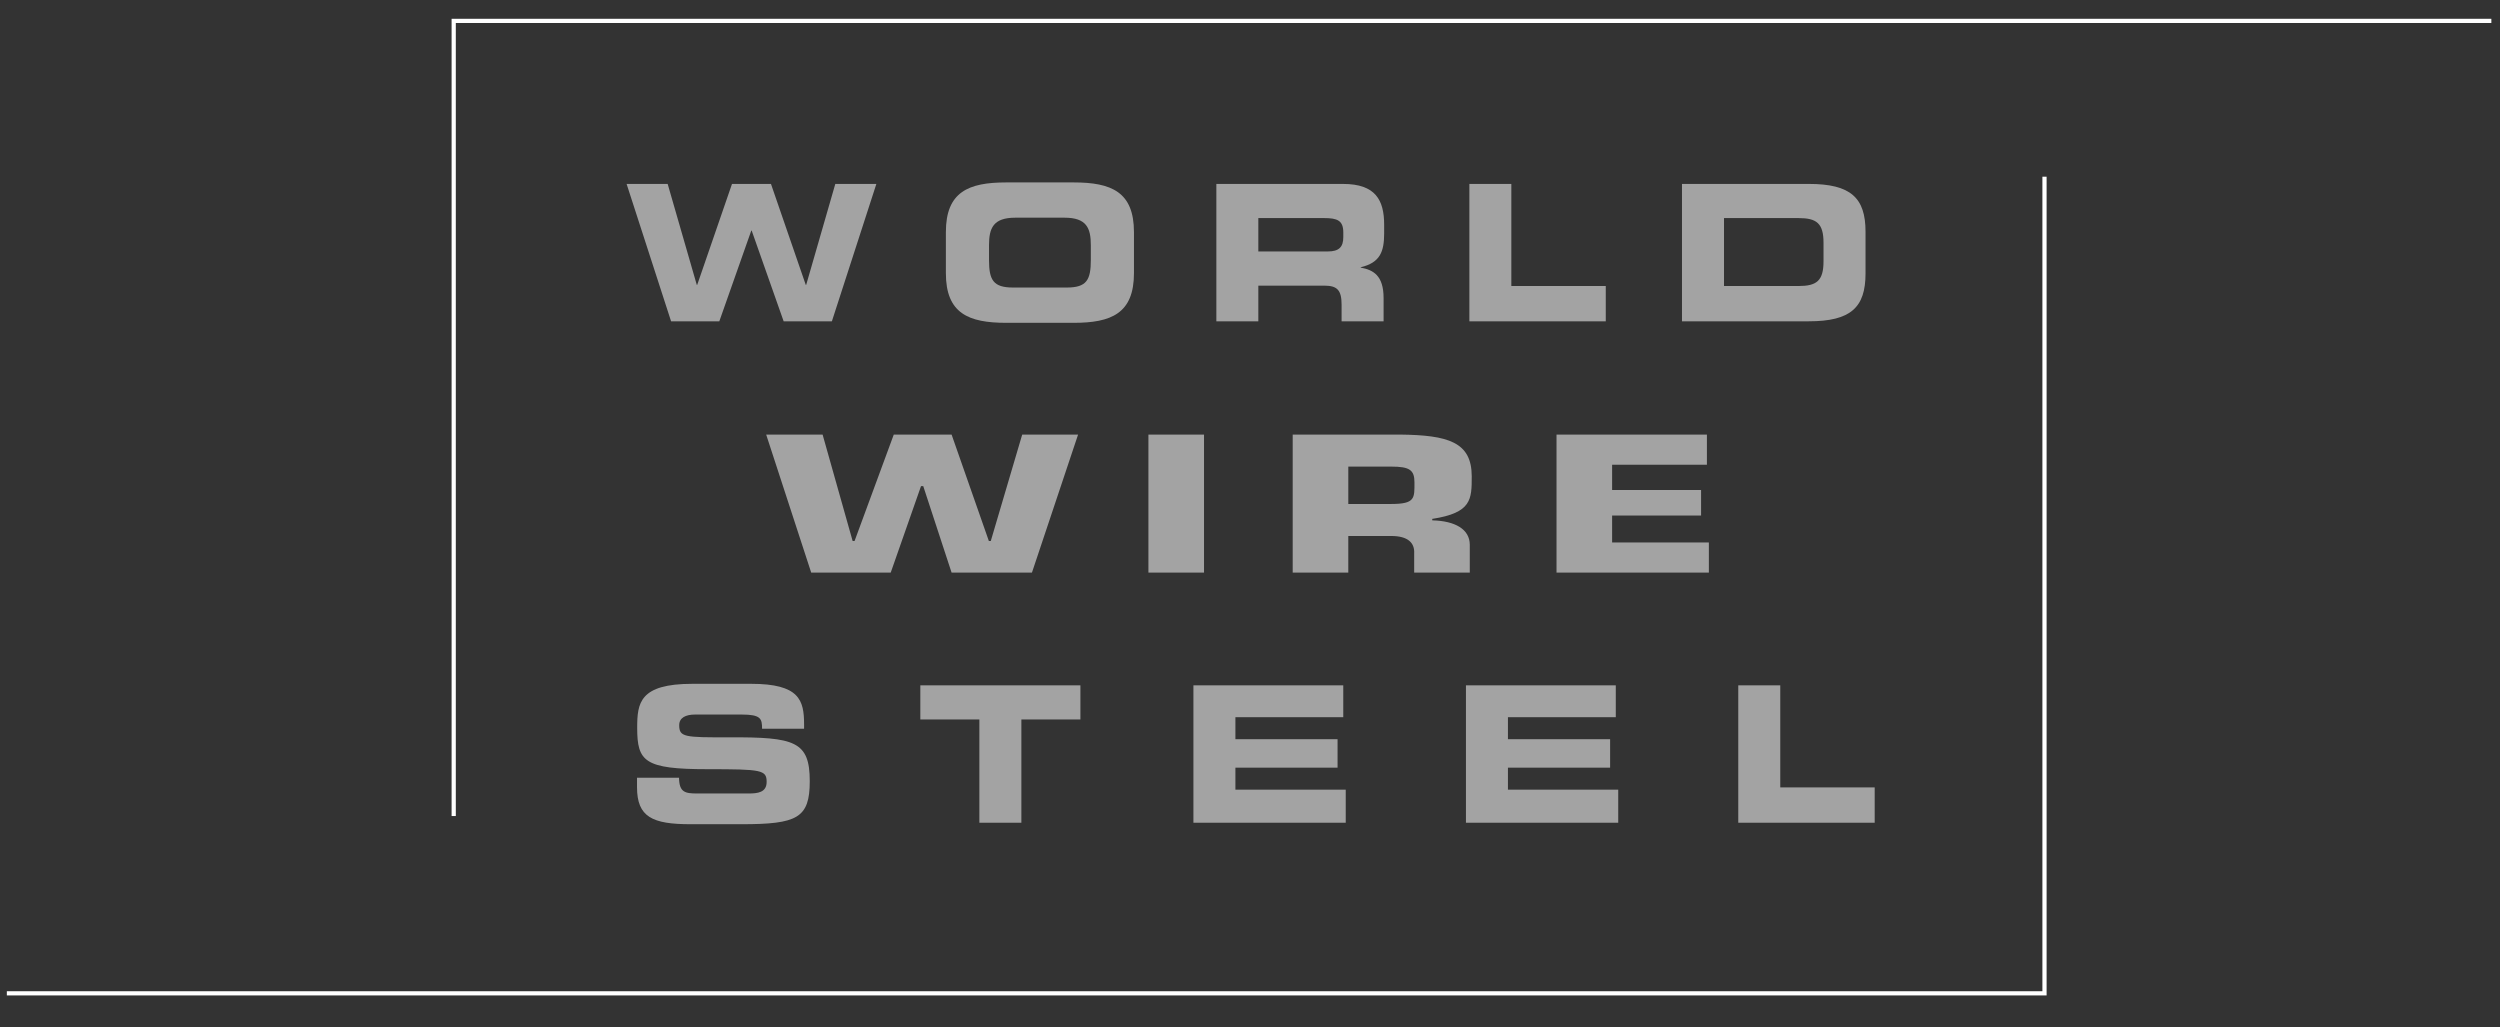
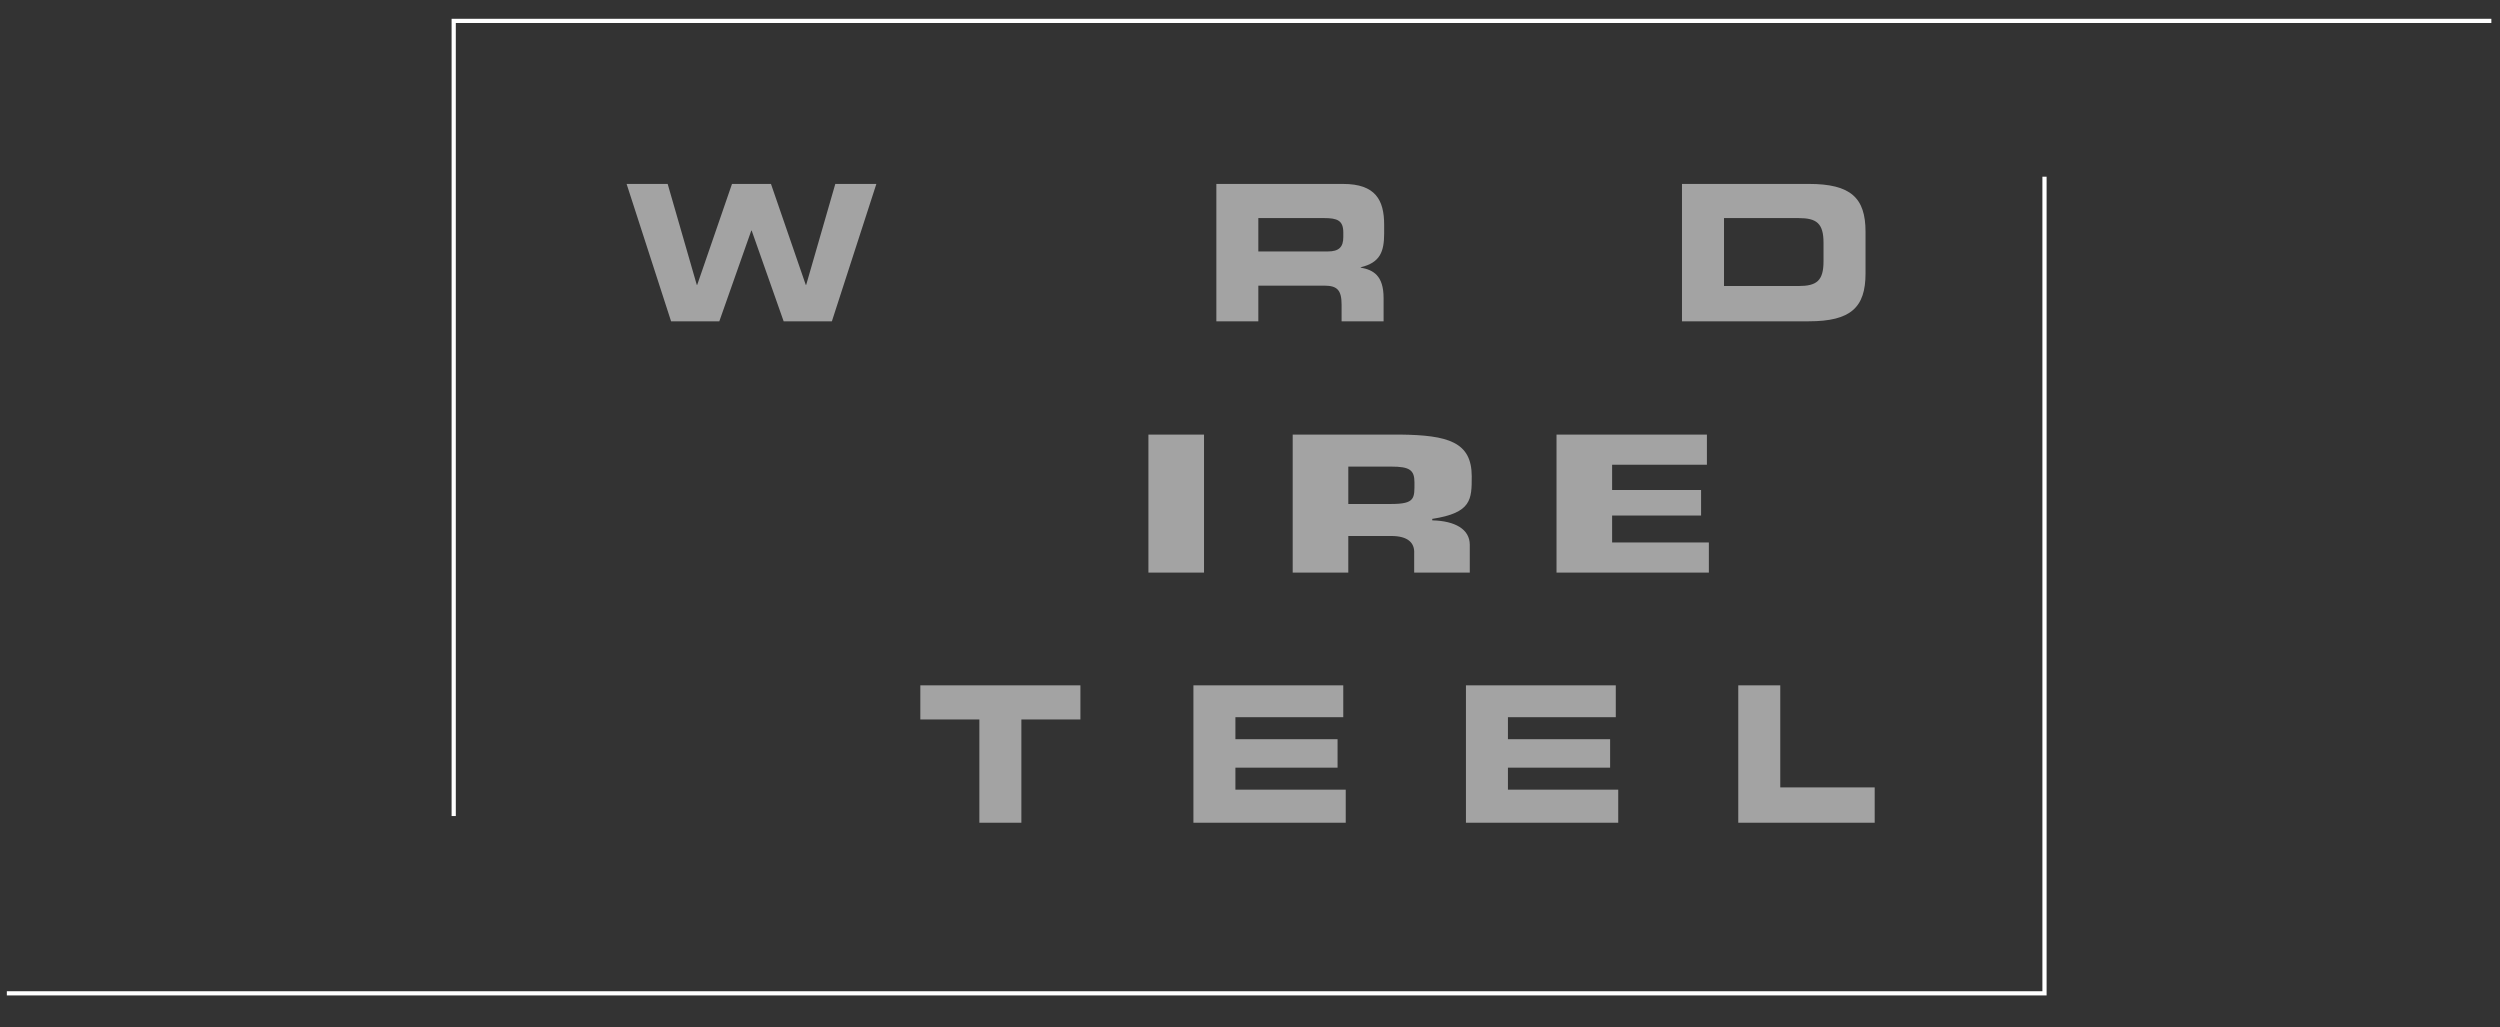
<svg xmlns="http://www.w3.org/2000/svg" xmlns:xlink="http://www.w3.org/1999/xlink" version="1.1" id="Livello_1" x="0px" y="0px" viewBox="0 0 1190.551 489.157" enable-background="new 0 0 1190.551 489.157" xml:space="preserve">
  <rect x="0" y="0" width="1190.551" height="489.157" fill="#333333" stroke="none" />
  <g opacity="0.55">
    <g>
      <defs>
        <rect id="SVGID_1_" x="298.399" y="87.589" width="118.945" height="65.425" />
      </defs>
      <clipPath id="SVGID_2_">
        <use xlink:href="#SVGID_1_" overflow="visible" />
      </clipPath>
      <polygon clip-path="url(#SVGID_2_)" fill="#FFFFFF" points="397.79,87.59 383.918,135.664     383.722,135.664 367.149,87.59 348.594,87.59 332.021,135.664 331.825,135.664     317.953,87.59 298.399,87.59 319.583,153.014 342.551,153.014 357.773,109.822     357.97,109.822 373.192,153.014 396.16,153.014 417.344,87.59   " />
    </g>
  </g>
  <g opacity="0.55">
    <g>
      <defs>
        <rect id="SVGID_3_" x="450.445" y="86.87" width="208.717" height="66.866" />
      </defs>
      <clipPath id="SVGID_4_">
        <use xlink:href="#SVGID_3_" overflow="visible" />
      </clipPath>
-       <path clip-path="url(#SVGID_4_)" fill="#FFFFFF" d="M470.989,123.824v-7.04    c0-8.14,1.98-13.119,12.531-13.119h23.422c10.551,0,12.53,4.978,12.53,13.119    v7.04c0,9.487-1.98,13.108-11.448,13.108h-25.587    C472.969,136.932,470.989,133.311,470.989,123.824 M511.273,153.737    c18.028,0,28.743-4.519,28.743-23.674v-19.518c0-19.155-10.716-23.674-28.743-23.674    h-32.085c-18.017,0-28.743,4.519-28.743,23.674v19.518    c0,19.155,10.726,23.674,28.743,23.674H511.273z" />
      <path clip-path="url(#SVGID_4_)" fill="#FFFFFF" d="M639.71,112.891    c0,4.701-1.99,6.858-7.395,6.858h-33.075v-15.896h31.26    c6.322,0,9.21,1.09,9.21,6.869V112.891z M659.161,111.171v-4.156    c0-11.741-4.136-19.422-19.554-19.422h-60.354v65.423h19.987v-16.986h31.466    c6.209,0,8.189,2.254,8.189,9.124v7.863h19.998v-11.11    c0-10.758-4.951-13.386-10.891-14.465v-0.171    C657.181,125.091,659.161,119.931,659.161,111.171" />
    </g>
  </g>
  <g opacity="0.55">
    <g>
      <defs>
-         <rect id="SVGID_5_" x="699.745" y="87.589" width="64.954" height="65.425" />
-       </defs>
+         </defs>
      <clipPath id="SVGID_6_">
        <use xlink:href="#SVGID_5_" overflow="visible" />
      </clipPath>
      <polygon clip-path="url(#SVGID_6_)" fill="#FFFFFF" points="699.744,87.59 699.744,153.014     764.698,153.014 764.698,136.198 719.731,136.198 719.731,87.59   " />
    </g>
  </g>
  <g opacity="0.55">
    <g>
      <defs>
        <rect id="SVGID_7_" x="800.998" y="87.587" width="87.406" height="65.425" />
      </defs>
      <clipPath id="SVGID_8_">
        <use xlink:href="#SVGID_7_" overflow="visible" />
      </clipPath>
      <path clip-path="url(#SVGID_8_)" fill="#FFFFFF" d="M821.006,136.206v-32.349h35.499    c8.56,0,11.891,2.436,11.891,11.752v8.856c0,9.305-3.331,11.741-11.891,11.741    H821.006z M888.404,130.245v-19.881c0-16.174-7.024-22.776-27.032-22.776h-60.375    v65.423h60.375C881.38,153.01,888.404,146.419,888.404,130.245" />
    </g>
  </g>
  <g opacity="0.55">
    <g>
      <defs>
-         <rect id="SVGID_9_" x="303.362" y="325.645" width="82.261" height="66.866" />
-       </defs>
+         </defs>
      <clipPath id="SVGID_10_">
        <use xlink:href="#SVGID_9_" overflow="visible" />
      </clipPath>
-       <path clip-path="url(#SVGID_10_)" fill="#FFFFFF" d="M347.34,351.124    c-21.463,0.086-23.886-0.096-23.886-5.78c0-3.525,3.053-5.064,7.57-5.064    h22.163c9.2,0,9.726,1.987,9.726,6.773h20.008v-2.062    c0-11.495-2.155-19.347-25.226-19.347h-27.929c-25.227,0-26.32,9.123-26.32,20.96    c0,16.089,3.435,19.7,33.519,19.7c25.773,0,28.125,0.363,28.125,6.057    c0,5.064-4.331,5.512-8.57,5.512h-24.505c-5.765,0-8.56-0.545-8.642-7.499    h-20.008v4.519c0,14.187,7.292,17.616,25.495,17.616h24.247    c26.578,0,32.518-2.895,32.518-20.501    C385.623,352.93,378.414,351.028,347.34,351.124" />
    </g>
  </g>
  <g opacity="0.55">
    <g>
      <defs>
        <rect id="SVGID_11_" x="438.278" y="326.37" width="76.237" height="65.425" />
      </defs>
      <clipPath id="SVGID_12_">
        <use xlink:href="#SVGID_11_" overflow="visible" />
      </clipPath>
      <polygon clip-path="url(#SVGID_12_)" fill="#FFFFFF" points="438.279,326.371 438.279,342.63     466.393,342.63 466.393,391.794 486.401,391.794 486.401,342.63 514.516,342.63     514.516,326.371   " />
    </g>
  </g>
  <g opacity="0.55">
    <g>
      <defs>
        <rect id="SVGID_13_" x="568.329" y="326.37" width="72.534" height="65.425" />
      </defs>
      <clipPath id="SVGID_14_">
        <use xlink:href="#SVGID_13_" overflow="visible" />
      </clipPath>
      <polygon clip-path="url(#SVGID_14_)" fill="#FFFFFF" points="568.33,326.371 568.33,391.794     640.864,391.794 640.864,376.058 588.328,376.058 588.328,365.578 636.975,365.578     636.975,352.021 588.328,352.021 588.328,341.541 639.688,341.541 639.688,326.371   " />
    </g>
  </g>
  <g opacity="0.55">
    <g>
      <defs>
        <rect id="SVGID_15_" x="698.112" y="326.37" width="72.523" height="65.425" />
      </defs>
      <clipPath id="SVGID_16_">
        <use xlink:href="#SVGID_15_" overflow="visible" />
      </clipPath>
      <polygon clip-path="url(#SVGID_16_)" fill="#FFFFFF" points="698.112,326.371 698.112,391.794     770.635,391.794 770.635,376.058 718.109,376.058 718.109,365.578 766.768,365.578     766.768,352.021 718.109,352.021 718.109,341.541 769.47,341.541 769.47,326.371   " />
    </g>
  </g>
  <g opacity="0.55">
    <g>
      <defs>
        <rect id="SVGID_17_" x="827.799" y="326.37" width="64.965" height="65.425" />
      </defs>
      <clipPath id="SVGID_18_">
        <use xlink:href="#SVGID_17_" overflow="visible" />
      </clipPath>
      <polygon clip-path="url(#SVGID_18_)" fill="#FFFFFF" points="827.801,326.371 827.801,391.794     892.765,391.794 892.765,374.979 847.798,374.979 847.798,326.371   " />
    </g>
  </g>
  <polyline fill="none" stroke="#FFFFFF" stroke-width="2" stroke-miterlimit="10" points="216.063,388.612   216.063,9.948 1186.437,9.948 " />
  <polyline fill="none" stroke="#FFFFFF" stroke-width="2" stroke-miterlimit="10" points="973.632,84.145   973.632,473.044 3.258,473.044 " />
  <g opacity="0.55">
    <g>
      <defs>
        <rect id="SVGID_19_" x="364.867" y="206.954" width="448.93" height="65.74" />
      </defs>
      <clipPath id="SVGID_20_">
        <use xlink:href="#SVGID_19_" overflow="visible" />
      </clipPath>
-       <polygon clip-path="url(#SVGID_20_)" fill="#FFFFFF" points="486.795,206.955 513.405,206.955     491.429,272.696 453.168,272.696 439.665,231.499 438.606,231.499 424.175,272.696     386.313,272.696 364.866,206.955 391.74,206.955 406.038,257.62 406.965,257.62     425.632,206.955 453.168,206.955 470.908,257.62 471.835,257.62   " />
      <rect x="546.9" y="206.955" clip-path="url(#SVGID_20_)" fill="#FFFFFF" width="26.478" height="65.741" />
      <path clip-path="url(#SVGID_20_)" fill="#FFFFFF" d="M615.61,206.955h51.102    c22.903,0.263,34.156,3.506,34.156,19.898c0,10.957,0,17.356-18.799,20.248v0.701    c10.855,0.263,17.872,4.208,17.872,11.658v13.236h-26.478v-9.204    c0.265-4.908-2.913-8.239-10.856-8.239h-20.52v17.443h-26.478V206.955z     M662.608,240.001c11.385,0,10.988-2.804,10.988-10.255    c0-5.873-2.251-7.538-10.988-7.538h-20.52v17.794H662.608z" />
      <polygon clip-path="url(#SVGID_20_)" fill="#FFFFFF" points="767.724,233.339 810.088,233.339     810.088,245.523 767.724,245.523 767.724,258.321 813.795,258.321 813.795,272.696     741.247,272.696 741.247,206.955 812.868,206.955 812.868,221.331 767.724,221.331   " />
    </g>
  </g>
</svg>